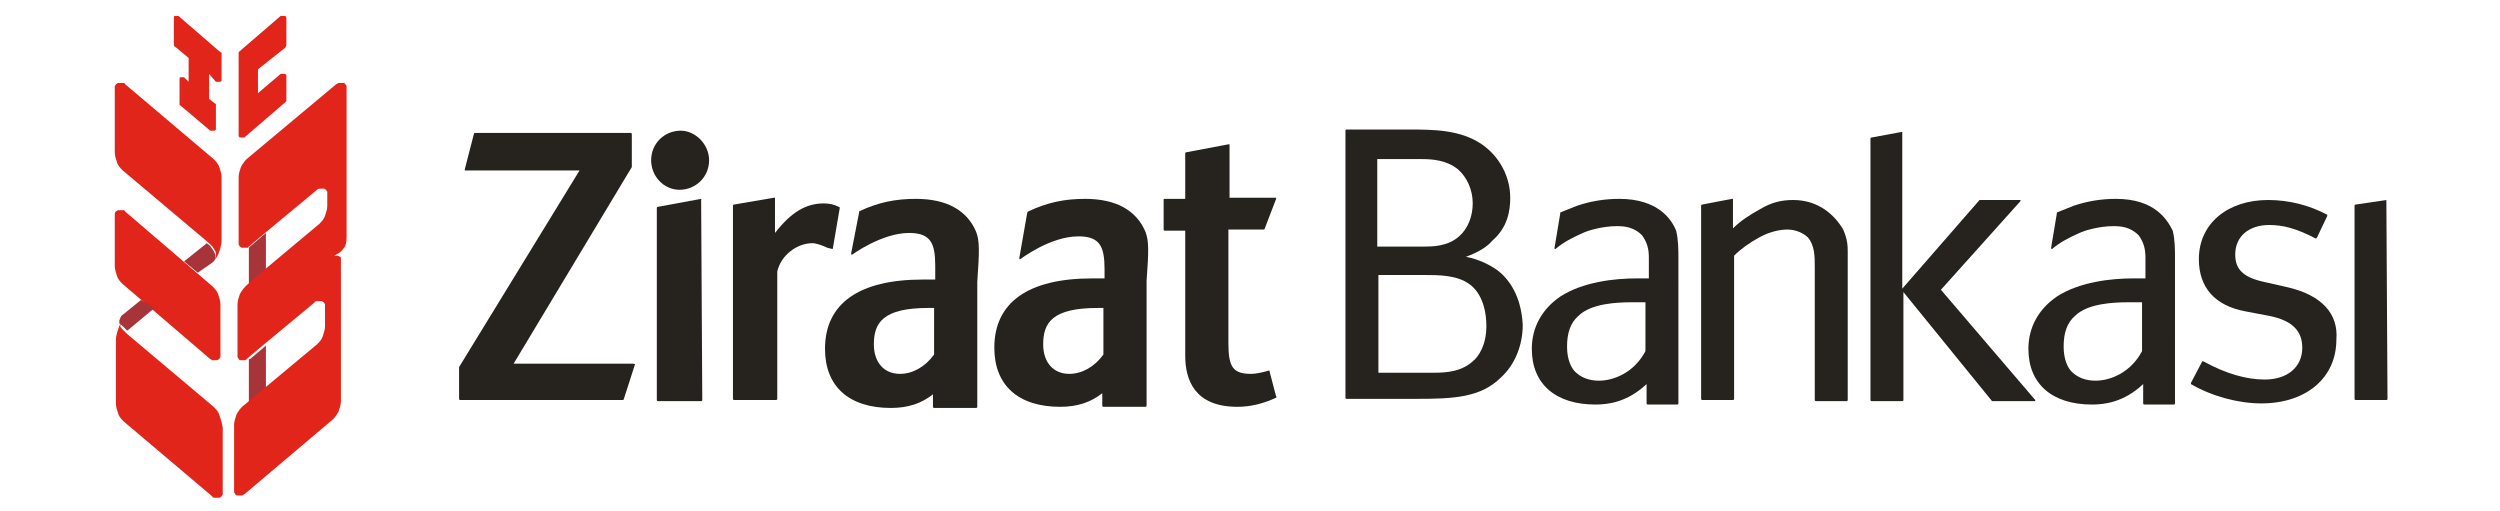
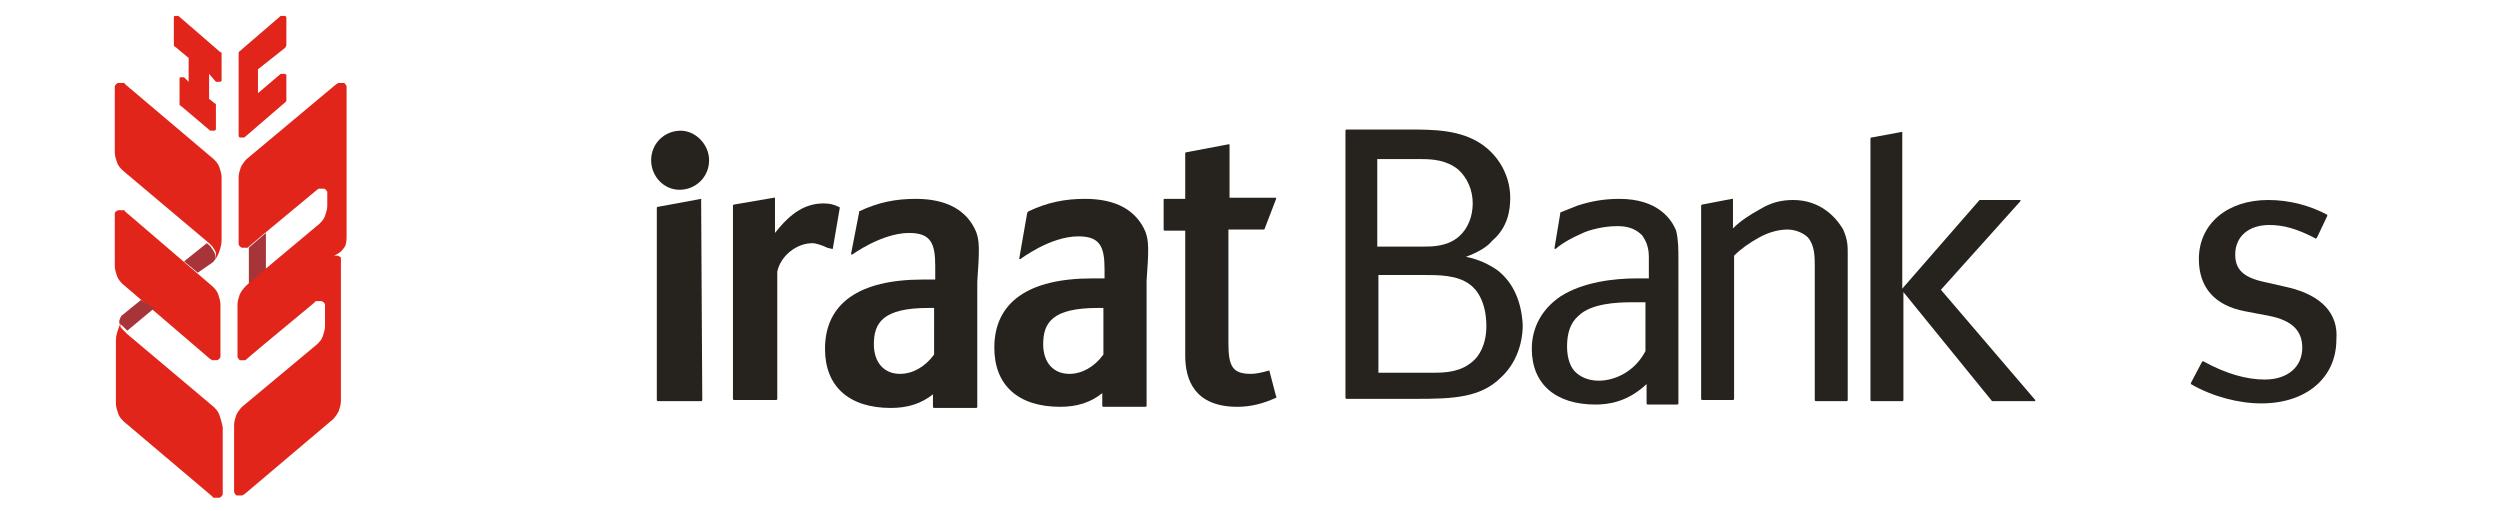
<svg xmlns="http://www.w3.org/2000/svg" id="Layer_1" x="0px" y="0px" width="220px" height="45px" viewBox="0 0 220 45" xml:space="preserve">
  <g>
    <g>
-       <path fill="#26231E" d="M55.7,32H45.2l10.4-17.3c0,0,0,0,0,0v-2.9c0,0,0-0.1-0.1-0.1H41.8c0,0-0.1,0-0.1,0.1l-0.8,3.1 c0,0,0,0.1,0,0.1c0,0,0,0,0.1,0H51L40.4,32.3c0,0,0,0,0,0v2.8c0,0,0,0.1,0.1,0.1h14.3c0,0,0.1,0,0.1-0.1l1-3.1 C55.8,32.1,55.8,32,55.7,32C55.8,32,55.8,32,55.7,32" />
      <path fill="#26231E" d="M59.9,11.5c-1.4,0-2.6,1.1-2.6,2.6c0,1.4,1.1,2.6,2.5,2.6c1.4,0,2.6-1.1,2.6-2.6 C62.4,12.7,61.2,11.5,59.9,11.5" />
      <path fill="#26231E" d="M61.7,17.5L61.7,17.5l-3.8,0.7c0,0-0.1,0-0.1,0.1v16.9c0,0,0,0.1,0.1,0.1h3.8c0,0,0.1,0,0.1-0.1L61.7,17.5 C61.8,17.6,61.8,17.5,61.7,17.5C61.7,17.5,61.7,17.5,61.7,17.5" />
      <path fill="#26231E" d="M111.7,32.6C111.7,32.6,111.7,32.6,111.7,32.6C111.6,32.6,111.6,32.6,111.7,32.6c-0.7,0.2-1.2,0.3-1.6,0.3 c-1.6,0-2-0.6-2-2.7v-10h3.1c0,0,0.1,0,0.1-0.1l1-2.6c0,0,0-0.1,0-0.1c0,0,0,0-0.1,0h-4v-4.6c0,0,0-0.1,0-0.1c0,0,0,0-0.1,0h0 l-3.7,0.7c0,0-0.1,0-0.1,0.1v4h-1.8c-0.1,0-0.1,0-0.1,0.1v2.6c0,0,0,0.1,0.1,0.1h1.8v11c0,2.1,0.8,4.5,4.6,4.5 c1.2,0,2.3-0.3,3.4-0.8c0,0,0.1-0.1,0-0.1L111.7,32.6C111.7,32.6,111.7,32.6,111.7,32.6" />
      <path fill="#26231E" d="M85.9,20.4c-0.8-1.9-2.6-2.9-5.3-2.9c-1.8,0-3.3,0.3-5,1.1c0,0,0,0,0,0.1l-0.7,3.6c0,0,0,0.1,0,0.1 c0,0,0,0,0,0c0,0,0.1,0,0.1,0c0,0,2.6-1.9,5-1.9c1.9,0,2.3,0.9,2.3,2.9v1.2h-1.1c-5.6,0-8.6,2.1-8.6,6.1c0,3.3,2.1,5.2,5.8,5.2 c1.5,0,2.7-0.4,3.7-1.2v1.1c0,0,0,0.1,0.1,0.1h3.7c0,0,0.1,0,0.1-0.1v-11C86.2,22,86.2,21.2,85.9,20.4 M82.2,31.2 c-0.8,1.1-1.9,1.7-3,1.7c-1.4,0-2.3-1-2.3-2.6c0-1.9,0.8-3.2,4.8-3.2c0.2,0,0.4,0,0.5,0V31.2z" />
      <path fill="#26231E" d="M100.8,20.4c-0.8-1.9-2.6-2.9-5.3-2.9c-1.8,0-3.3,0.3-5,1.1c0,0,0,0-0.1,0.1l-0.7,4c0,0,0,0.1,0,0.1 c0,0,0,0,0,0c0,0,0,0,0.1,0c0,0,2.6-2,5.1-2c1.9,0,2.3,0.9,2.3,2.9v0.8h-1.1c-5.6,0-8.6,2.1-8.6,6.1c0,3.3,2.1,5.2,5.8,5.2 c1.5,0,2.7-0.4,3.7-1.2v1.1c0,0,0,0.1,0.1,0.1h3.7c0,0,0.1,0,0.1-0.1v-11C101.1,22,101.1,21.2,100.8,20.4 M97.1,31.2 c-0.8,1.1-1.9,1.7-3,1.7c-1.4,0-2.3-1-2.3-2.6c0-1.9,0.8-3.2,4.8-3.2c0.2,0,0.4,0,0.5,0V31.2z" />
      <path fill="#26231E" d="M73.2,21.9L73.2,21.9C73.2,21.9,73.2,21.9,73.2,21.9c0.1,0,0.1,0,0.1-0.1l0.6-3.5c0,0,0-0.1-0.1-0.1 c-0.4-0.2-0.8-0.3-1.3-0.3c-1.6,0-2.9,0.8-4.3,2.6v-3c0,0,0,0,0-0.1c0,0,0,0-0.1,0l0,0l-3.5,0.6c0,0-0.1,0-0.1,0.1v17 c0,0,0,0.1,0.1,0.1h3.7c0,0,0.1,0,0.1-0.1l0-11.2c0.3-1.4,1.7-2.5,3.1-2.5c0.3,0,0.9,0.2,1.3,0.4L73.2,21.9z" />
      <path fill="#26231E" d="M131.8,23.8c-0.7-0.5-1.7-1-2.8-1.2c1.1-0.4,1.9-0.9,2.3-1.4c1.4-1.2,1.6-2.7,1.6-3.8 c0-1.8-0.9-3.6-2.5-4.7c-1.9-1.3-4.3-1.3-6.4-1.3h-5.5c0,0-0.1,0-0.1,0.1v23.5c0,0,0,0.1,0.1,0.1h6.1c3.3,0,5.7-0.1,7.5-1.9 c1.2-1.1,1.9-2.8,1.9-4.6C133.9,26.6,133.2,24.9,131.8,23.8 M121.3,14h3.2l0.6,0c1,0,2.2,0.1,3.2,0.9c0.8,0.7,1.3,1.8,1.3,3 c0,1.1-0.4,2.2-1.2,2.9c-1,0.9-2.4,0.9-3.1,0.9h-4.1V14z M129.6,31.8c-1,0.9-2.3,1-3.4,1h-4.9v-8.6h4c1.3,0,2.9,0,4,0.8 c0.6,0.4,1.5,1.5,1.5,3.7C130.8,30.4,130.1,31.4,129.6,31.8" />
      <path fill="#26231E" d="M157.8,17.6c-1,0-1.9,0.2-2.9,0.8c-0.9,0.5-1.7,1-2.4,1.7v-2.5c0,0,0,0,0-0.1c0,0,0,0-0.1,0h0l-2.6,0.5 c0,0-0.1,0-0.1,0.1v17c0,0,0,0.1,0.1,0.1h2.7c0,0,0.1,0,0.1-0.1V22.5c0.6-0.6,1.3-1.1,2.2-1.6c0.9-0.5,1.8-0.7,2.5-0.7 c0.7,0,1.4,0.3,1.8,0.7c0.6,0.7,0.6,1.7,0.6,2.6v11.7c0,0,0,0.1,0.1,0.1h2.7c0,0,0.1,0,0.1-0.1V22.2c0-0.5,0-1.1-0.4-2 C161.5,19,160.1,17.6,157.8,17.6" />
      <path fill="#26231E" d="M170.8,25.5l7-7.8c0,0,0-0.1,0-0.1c0,0,0,0-0.1,0h-3.4c0,0,0,0-0.1,0l-6.8,7.8V11.7c0,0,0-0.1,0-0.1 c0,0,0,0,0,0h0l-2.7,0.5c0,0-0.1,0-0.1,0.1v23c0,0,0,0.1,0.1,0.1h2.7c0,0,0.1,0,0.1-0.1v-9.5l7.8,9.6c0,0,0,0,0.1,0h3.6 c0,0,0.1,0,0.1,0c0,0,0-0.1,0-0.1L170.8,25.5z" />
      <path fill="#26231E" d="M142.5,17.5c-1.3,0-2.5,0.2-3.7,0.6c-0.5,0.2-1,0.4-1.5,0.6c0,0,0,0,0,0.1l-0.5,3c0,0,0,0.1,0,0.1 c0,0,0,0,0,0c0,0,0,0,0.1,0c0.7-0.6,1.5-1,2.4-1.4c0.4-0.2,1.7-0.6,3-0.6c0.7,0,1.5,0.1,2.2,0.8c0.5,0.7,0.6,1.3,0.6,2v1.8 c-0.3,0-0.7,0-1.1,0c-1.9,0-4.7,0.3-6.7,1.6c-1.6,1.1-2.5,2.7-2.5,4.6c0,3.1,2.1,4.9,5.6,4.9c1.1,0,2.8-0.2,4.5-1.8v1.7 c0,0,0,0.1,0.1,0.1h2.6c0,0,0.1,0,0.1-0.1V23.3c0-0.2,0-0.3,0-0.5c0-0.8,0-1.7-0.2-2.5C147.1,19.3,145.9,17.5,142.5,17.5 M144.8,30.9c-1,1.9-2.8,2.6-4.1,2.6c-0.9,0-1.6-0.3-2.1-0.8c-0.3-0.3-0.7-1-0.7-2.2c0-1.2,0.3-2.1,1-2.7c1.1-1.1,3.4-1.2,4.7-1.2 c0.3,0,0.6,0,0.9,0l0.3,0V30.9z" />
-       <path fill="#26231E" d="M186.2,17.5c-1.3,0-2.5,0.2-3.7,0.6c-0.5,0.2-1,0.4-1.5,0.6c0,0,0,0,0,0.1l-0.5,3c0,0,0,0.1,0,0.1 c0,0,0,0,0,0c0,0,0.1,0,0.1,0c0.7-0.6,1.5-1,2.4-1.4c0.4-0.2,1.7-0.6,3-0.6c0.7,0,1.5,0.1,2.2,0.8c0.5,0.7,0.6,1.3,0.6,2v1.8 c-0.3,0-0.7,0-1.1,0c-1.9,0-4.7,0.3-6.7,1.6c-1.6,1.1-2.5,2.7-2.5,4.6c0,3.1,2.1,4.9,5.6,4.9c1.1,0,2.8-0.2,4.5-1.8v1.7 c0,0,0,0.1,0.1,0.1h2.6c0,0,0.1,0,0.1-0.1V23.3c0-0.2,0-0.3,0-0.5c0-0.8,0-1.7-0.2-2.5C190.7,19.3,189.6,17.5,186.2,17.5 M188.5,30.9c-1,1.9-2.8,2.6-4.1,2.6c-0.9,0-1.6-0.3-2.1-0.8c-0.3-0.3-0.7-1-0.7-2.2c0-1.2,0.3-2.1,1-2.7c1.1-1.1,3.4-1.2,4.7-1.2 c0.3,0,0.6,0,0.9,0l0.3,0V30.9z" />
      <path fill="#26231E" d="M201.4,25.3l-2.2-0.5c-1.8-0.4-2.5-1.1-2.5-2.4c0-1.6,1.2-2.6,3-2.6c1.2,0,2.4,0.3,4.1,1.2c0,0,0,0,0,0h0 c0,0,0,0,0.1-0.1l0.9-1.9c0,0,0-0.1,0-0.1c-1.5-0.8-3.3-1.3-5.2-1.3c-3.6,0-6.1,2.1-6.1,5.2c0,2.5,1.4,4.1,4.1,4.6l2.1,0.4 c2,0.4,2.9,1.3,2.9,2.8c0,1.7-1.3,2.8-3.3,2.8c-1.6,0-3.4-0.5-5.4-1.6c0,0,0,0,0,0s0,0,0,0c0,0,0,0-0.1,0l-1,1.9c0,0,0,0.1,0,0.1 c1.9,1.1,4.2,1.7,6.2,1.7c4,0,6.6-2.3,6.6-5.6C205.8,27.6,204.3,26,201.4,25.3" />
-       <path fill="#26231E" d="M210,17.6C210,17.6,209.9,17.5,210,17.6L210,17.6l-2.7,0.4c0,0-0.1,0-0.1,0.1v17c0,0,0,0.1,0.1,0.1h2.7 c0,0,0.1,0,0.1-0.1L210,17.6C210,17.6,210,17.6,210,17.6" />
      <path fill="#A73439" d="M18.7,23.1c0.5-0.4,0.2-0.9-0.1-1.3c-0.1-0.2-0.3-0.3-0.4-0.4l-2,1.6l1.2,1L18.7,23.1z" />
      <path fill="#E1251B" d="M18.5,31.6c0.1,0,0.1,0.1,0.2,0.1c0.1,0,0.1,0,0.2,0c0.1,0,0.2,0,0.2,0c0.1,0,0.1-0.1,0.2-0.1 c0-0.1,0.1-0.1,0.1-0.2c0-0.1,0-0.1,0-0.2V29v-2.2c0-0.3-0.1-0.6-0.2-0.9c-0.1-0.3-0.3-0.5-0.5-0.7L11,18.6c0-0.1-0.1-0.1-0.2-0.1 c-0.1,0-0.1,0-0.2,0c-0.1,0-0.2,0-0.2,0c-0.1,0-0.1,0.1-0.2,0.1c0,0-0.1,0.1-0.1,0.2c0,0.1,0,0.1,0,0.2v4.4c0,0.3,0.1,0.6,0.2,0.9 c0.1,0.3,0.3,0.5,0.5,0.7L18.5,31.6z" />
      <path fill="#A73439" d="M12.4,26.4L12.4,26.4l-1.6,1.3c-0.2,0.1-0.2,0.3-0.3,0.5v0.1l0,0c0,0,0,0,0,0c0,0,0,0,0,0c0,0,0,0.1,0,0.1 c0,0,0,0,0,0c0,0.1,0,0.1,0.1,0.1l0,0c0,0,0,0.1,0.1,0.1c0,0,0,0,0,0c0,0,0.1,0.1,0.1,0.1c0,0,0.1,0.1,0.1,0.1c0,0,0,0,0,0 c0,0,0.1,0.1,0.1,0.1c0.1,0.1,0.1,0.1,0.2,0.2l2.4-2l0,0L12.4,26.4z" />
      <path fill="#E1251B" d="M19.3,36.5c-0.1-0.3-0.3-0.5-0.5-0.7l-7.6-6.4c0,0-0.1-0.1-0.1-0.1l0,0c0,0-0.1-0.1-0.1-0.1c0,0,0,0,0,0 c0,0-0.1-0.1-0.1-0.1c0,0-0.1-0.1-0.1-0.1c0,0,0,0,0,0c0,0-0.1-0.1-0.1-0.1l0,0c0,0,0-0.1-0.1-0.1c0,0,0,0,0,0c0-0.1,0-0.1,0-0.1 l0,0c0,0,0,0,0,0c0,0,0,0,0,0l0,0v-0.1c0-0.2,0.1-0.3,0.3-0.5l-0.1,0.1c0,0,0,0,0,0c-0.1,0.1-0.2,0.2-0.3,0.5l0,0 c-0.1,0.3-0.3,0.7-0.3,1.3c0,0.1,0,0.1,0,0.2c0,0.1,0,0.2,0,0.2c0,0,0,5.1,0,5.1c0,0.3,0.1,0.6,0.2,0.9c0.1,0.3,0.3,0.5,0.5,0.7 l7.8,6.6c0,0.1,0.1,0.1,0.2,0.1c0.1,0,0.1,0,0.2,0c0.1,0,0.2,0,0.2,0c0.1,0,0.1-0.1,0.2-0.1c0-0.1,0.1-0.1,0.1-0.2 c0-0.1,0-0.1,0-0.2v-5.7C19.5,37.1,19.4,36.8,19.3,36.5" />
      <path fill="#E1251B" d="M19.3,14.7c-0.1-0.3-0.3-0.5-0.5-0.7L11,7.4c0-0.1-0.1-0.1-0.2-0.1c-0.1,0-0.1,0-0.2,0c-0.1,0-0.2,0-0.2,0 c-0.1,0-0.1,0.1-0.2,0.1c0,0.1-0.1,0.1-0.1,0.2c0,0.1,0,0.1,0,0.2v2.8v2.8c0,0.3,0.1,0.6,0.2,0.9c0.1,0.3,0.3,0.5,0.5,0.7l7.6,6.4 c0,0,0.1,0.1,0.1,0.1c0.1,0.1,0.1,0.1,0.2,0.2c0.1,0.2,0.3,0.4,0.3,0.6c0,0.2,0,0.5-0.2,0.7c0,0,0.2-0.2,0.4-0.6l0,0 c0.1-0.3,0.3-0.7,0.3-1.3c0-0.1,0-0.1,0-0.2c0-0.1,0-0.2,0-0.2v-2.6c0-1.3,0-2.5,0-2.5C19.5,15.3,19.4,15,19.3,14.7" />
-       <path fill="#A73439" d="M21.9,31.7v4l1.5-1.3v-4l-0.1,0.1L22,31.6C21.9,31.6,21.9,31.6,21.9,31.7" />
      <path fill="#A73439" d="M23.4,20.5L23.4,20.5L22,21.7c0,0-0.1,0.1-0.1,0.1l0,0v3.3l1.5-1.3V20.5z" />
      <path fill="#E1251B" d="M30.2,21.9c0.2-0.2,0.3-0.5,0.3-1V7.8c0-0.1,0-0.2,0-0.2c0-0.1-0.1-0.1-0.1-0.2c-0.1-0.1-0.1-0.1-0.2-0.1 c-0.1,0-0.1,0-0.2,0c-0.1,0-0.1,0-0.2,0c-0.1,0-0.1,0.1-0.2,0.1L21.7,14c-0.2,0.2-0.4,0.5-0.5,0.7C21.1,15,21,15.3,21,15.6v5.7 c0,0.1,0,0.1,0,0.2c0,0.1,0.1,0.1,0.1,0.2c0.1,0,0.1,0.1,0.2,0.1c0.1,0,0.1,0,0.2,0c0.1,0,0.2,0,0.2,0c0,0,0,0,0.1,0 c0,0,0.1-0.1,0.1-0.1l1.3-1.1l4.7-3.9c0,0,0.1-0.1,0.2-0.1c0.1,0,0.1,0,0.2,0c0.1,0,0.1,0,0.2,0c0.1,0,0.1,0.1,0.2,0.1 c0,0.1,0.1,0.1,0.1,0.2c0,0.1,0,0.1,0,0.2v1c0,0.3-0.1,0.6-0.2,0.9c-0.1,0.3-0.3,0.5-0.5,0.7l-4.9,4.1v0l-1.5,1.3l-0.1,0.1 c-0.2,0.2-0.4,0.5-0.5,0.7c-0.1,0.3-0.2,0.6-0.2,0.9v4.4c0,0.1,0,0.2,0,0.2c0,0.1,0.1,0.1,0.1,0.2c0.1,0.1,0.1,0.1,0.2,0.1 c0.1,0,0.1,0,0.2,0c0.1,0,0.2,0,0.2,0c0,0,0,0,0,0c0,0,0.1-0.1,0.1-0.1l1.3-1.1l4.7-3.9c0-0.1,0.1-0.1,0.2-0.1c0.1,0,0.1,0,0.2,0 c0.1,0,0.1,0,0.2,0c0.1,0,0.1,0.1,0.2,0.1c0,0.1,0.1,0.1,0.1,0.2c0,0.1,0,0.1,0,0.2v1.7c0,0.3-0.1,0.6-0.2,0.9 c-0.1,0.3-0.3,0.5-0.5,0.7l-6.6,5.5c-0.2,0.2-0.4,0.5-0.5,0.7c-0.1,0.3-0.2,0.6-0.2,0.9v5.7c0,0.1,0,0.1,0,0.2 c0,0.1,0.1,0.1,0.1,0.2c0.1,0.1,0.1,0.1,0.2,0.1c0.1,0,0.1,0,0.2,0c0.1,0,0.2,0,0.2,0c0.1,0,0.1-0.1,0.2-0.1l7.8-6.6 c0.2-0.2,0.4-0.5,0.5-0.7c0.1-0.3,0.2-0.6,0.2-0.9V22.9c0-0.1,0-0.1,0-0.2c0-0.1-0.1-0.1-0.1-0.1c0,0-0.1-0.1-0.2-0.1 c-0.1,0-0.1,0-0.2,0c-0.1,0-0.2,0-0.2,0c-0.1,0-0.1,0.1-0.1,0.1C29.8,22.3,30,22.2,30.2,21.9" />
      <path fill="#E1251B" d="M19.4,4.6C19.4,4.5,19.4,4.5,19.4,4.6l-3.7-3.2c0,0,0,0-0.1,0c0,0-0.1,0-0.1,0c0,0,0,0-0.1,0c0,0,0,0,0,0 c-0.1,0-0.1,0.1-0.1,0.1c0,0,0,0.1,0,0.1v2.3c0,0,0,0.1,0,0.1c0,0,0,0.1,0.1,0.1l1.2,1v2.1l-0.4-0.4c0,0-0.1,0-0.1,0 c0,0-0.1,0-0.1,0c0,0,0,0-0.1,0c0,0,0,0,0,0c-0.1,0-0.1,0.1-0.1,0.1c0,0,0,0.1,0,0.1v2.1c0,0,0,0.1,0,0.1c0,0,0,0.1,0.1,0.1 l2.6,2.2c0,0,0,0,0.1,0c0,0,0.1,0,0.1,0c0,0,0,0,0.1,0c0,0,0,0,0.1,0c0,0,0.1-0.1,0.1-0.1c0,0,0-0.1,0-0.1V9.3c0,0,0-0.1,0-0.1 c0,0,0-0.1-0.1-0.1l-0.5-0.4V6.5L19,7.2c0,0,0.1,0,0.1,0c0,0,0.1,0,0.1,0c0,0,0,0,0.1,0c0,0,0,0,0.1,0c0,0,0.1-0.1,0.1-0.1 c0,0,0-0.1,0-0.1V4.7C19.5,4.6,19.5,4.6,19.4,4.6" />
      <path fill="#E1251B" d="M25.1,4.2C25.1,4.1,25.2,4.1,25.1,4.2C25.2,4,25.2,4,25.2,4V1.6c0,0,0-0.1,0-0.1c0,0-0.1-0.1-0.1-0.1 c0,0,0,0-0.1,0c0,0,0,0-0.1,0c0,0-0.1,0-0.1,0c0,0-0.1,0-0.1,0l-3.6,3.1c0,0-0.1,0.1-0.1,0.1c0,0,0,0.1,0,0.1v7.2 c0,0.1,0,0.1,0,0.1c0,0,0.1,0.1,0.1,0.1c0,0,0,0,0.1,0c0,0,0,0,0.1,0c0,0,0.1,0,0.1,0c0,0,0.1,0,0.1,0l3.6-3.1 c0,0,0.1-0.1,0.1-0.1c0,0,0-0.1,0-0.1V6.7c0-0.1,0-0.1,0-0.1c0,0-0.1-0.1-0.1-0.1c0,0,0,0-0.1,0c0,0,0,0-0.1,0c0,0-0.1,0-0.1,0 c0,0-0.1,0-0.1,0l-2,1.7V6.1L25.1,4.2z" />
    </g>
  </g>
</svg>